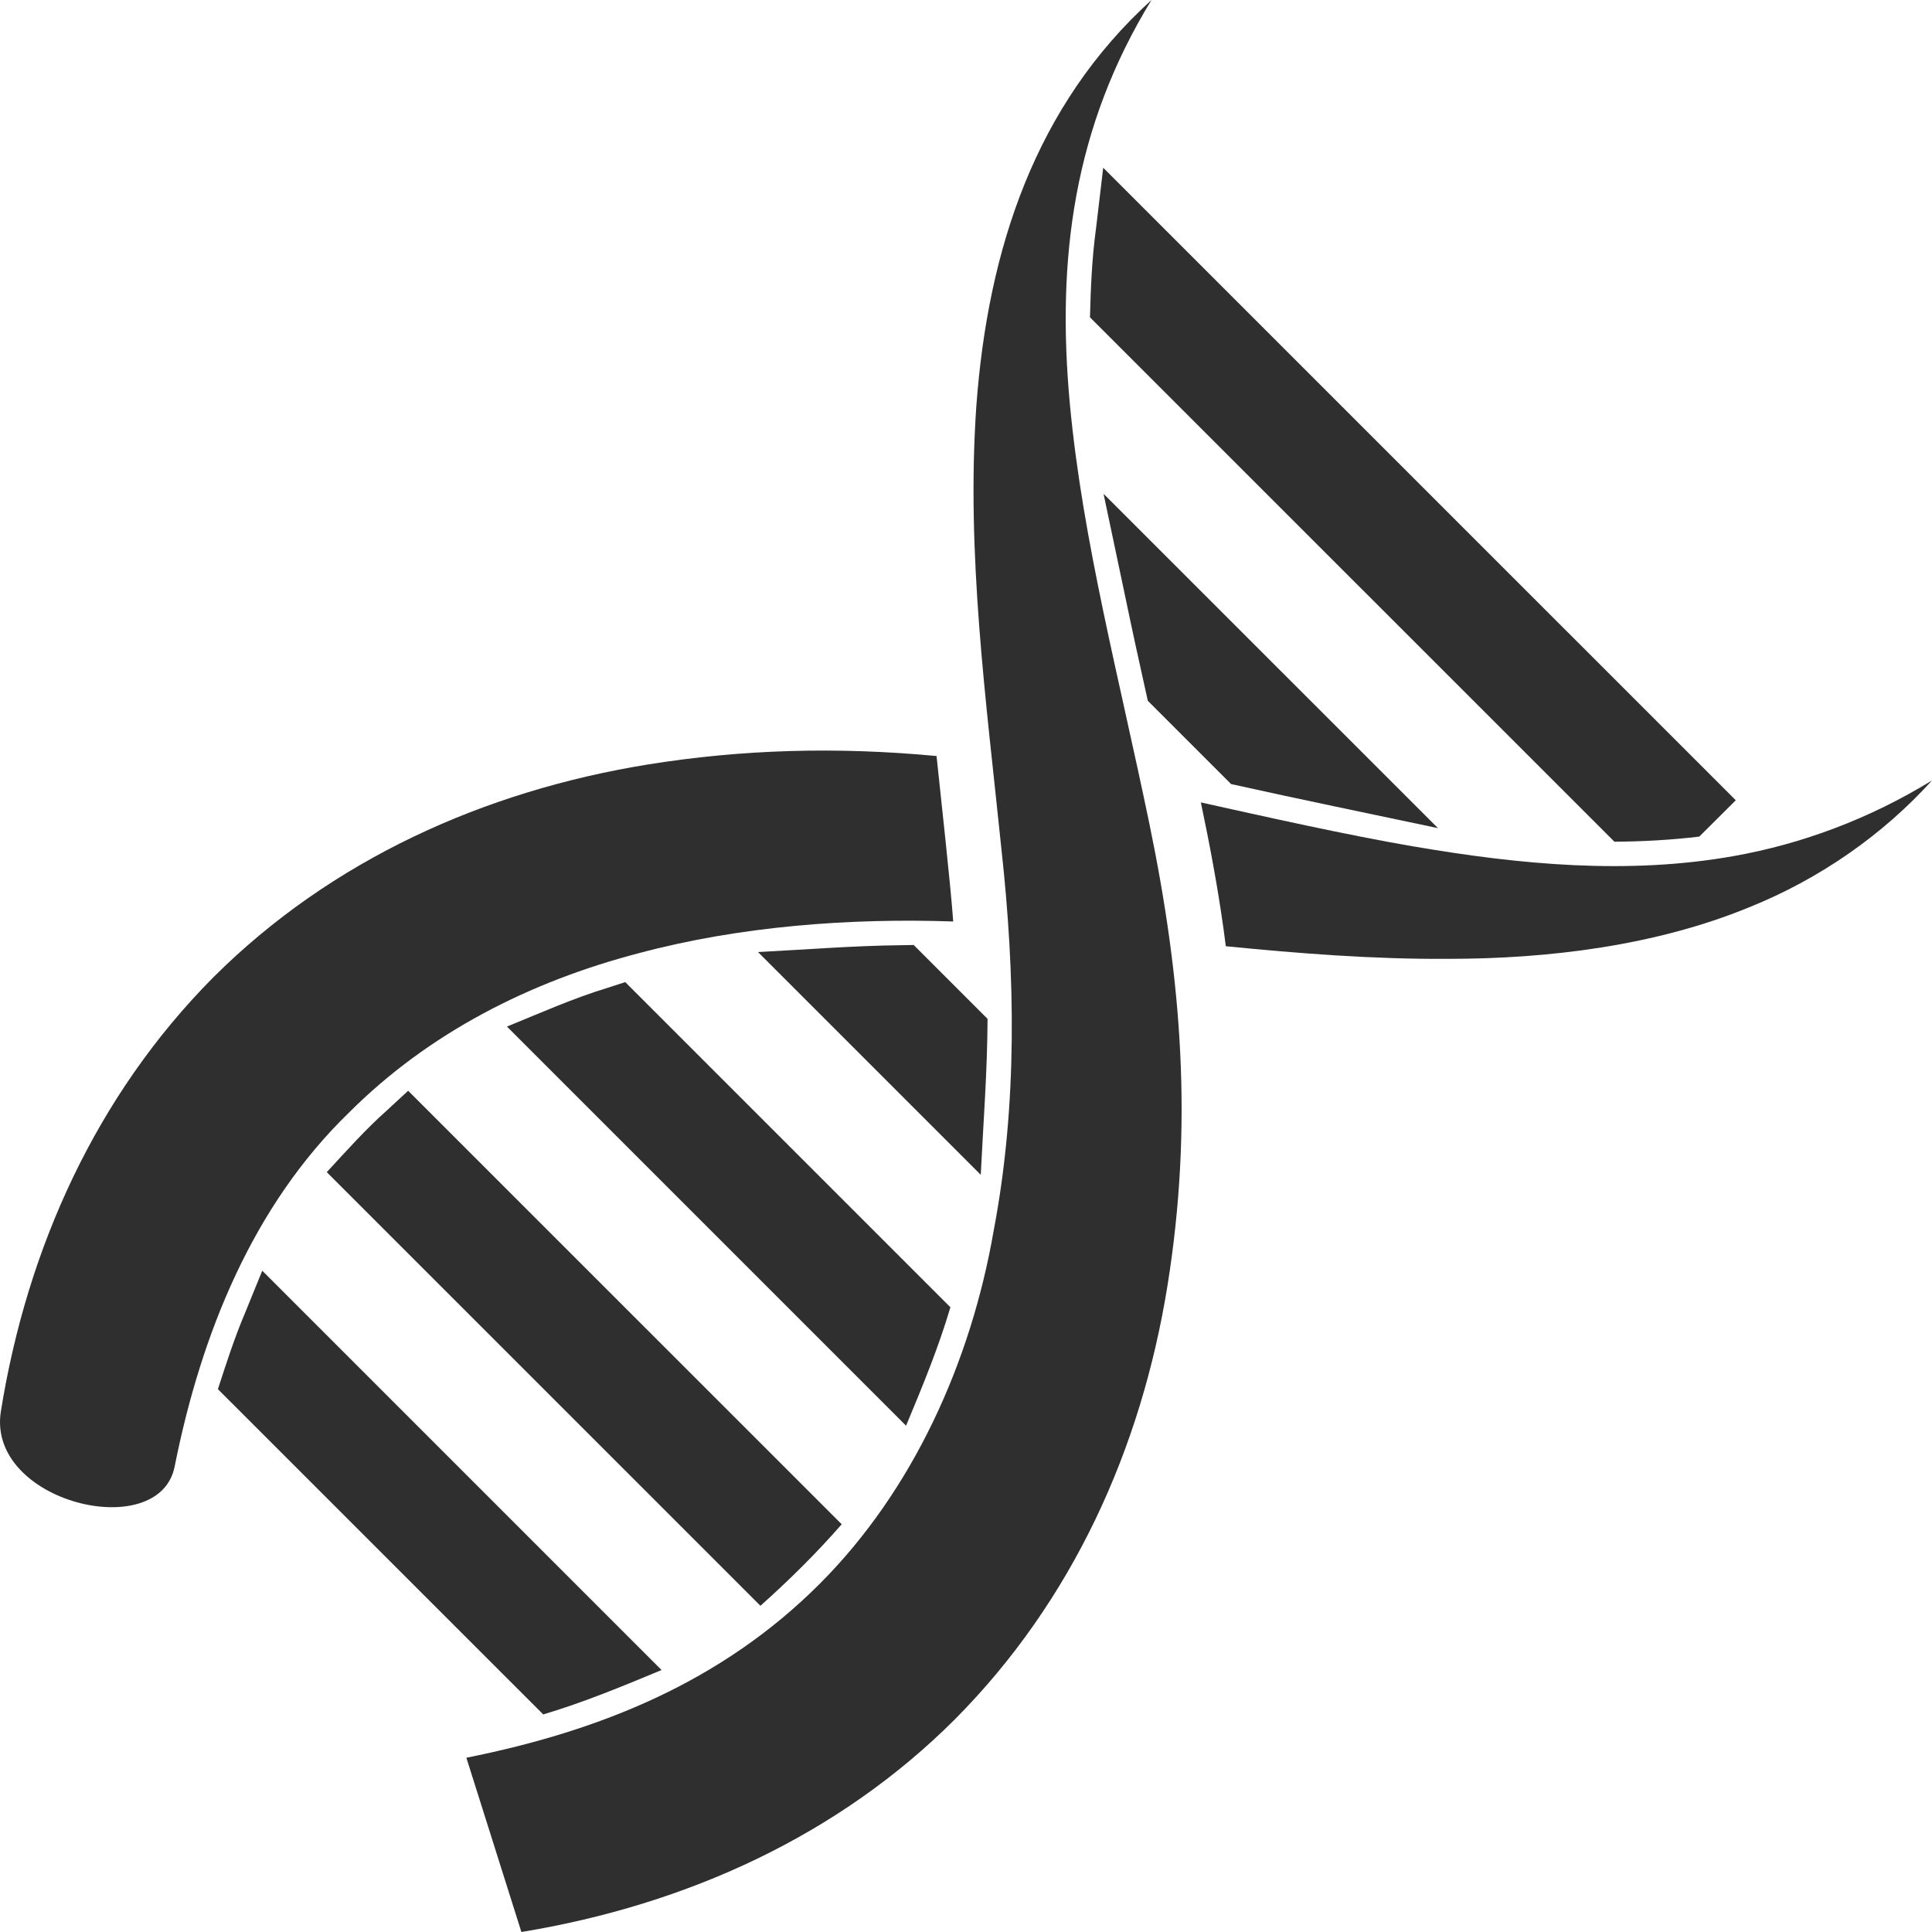
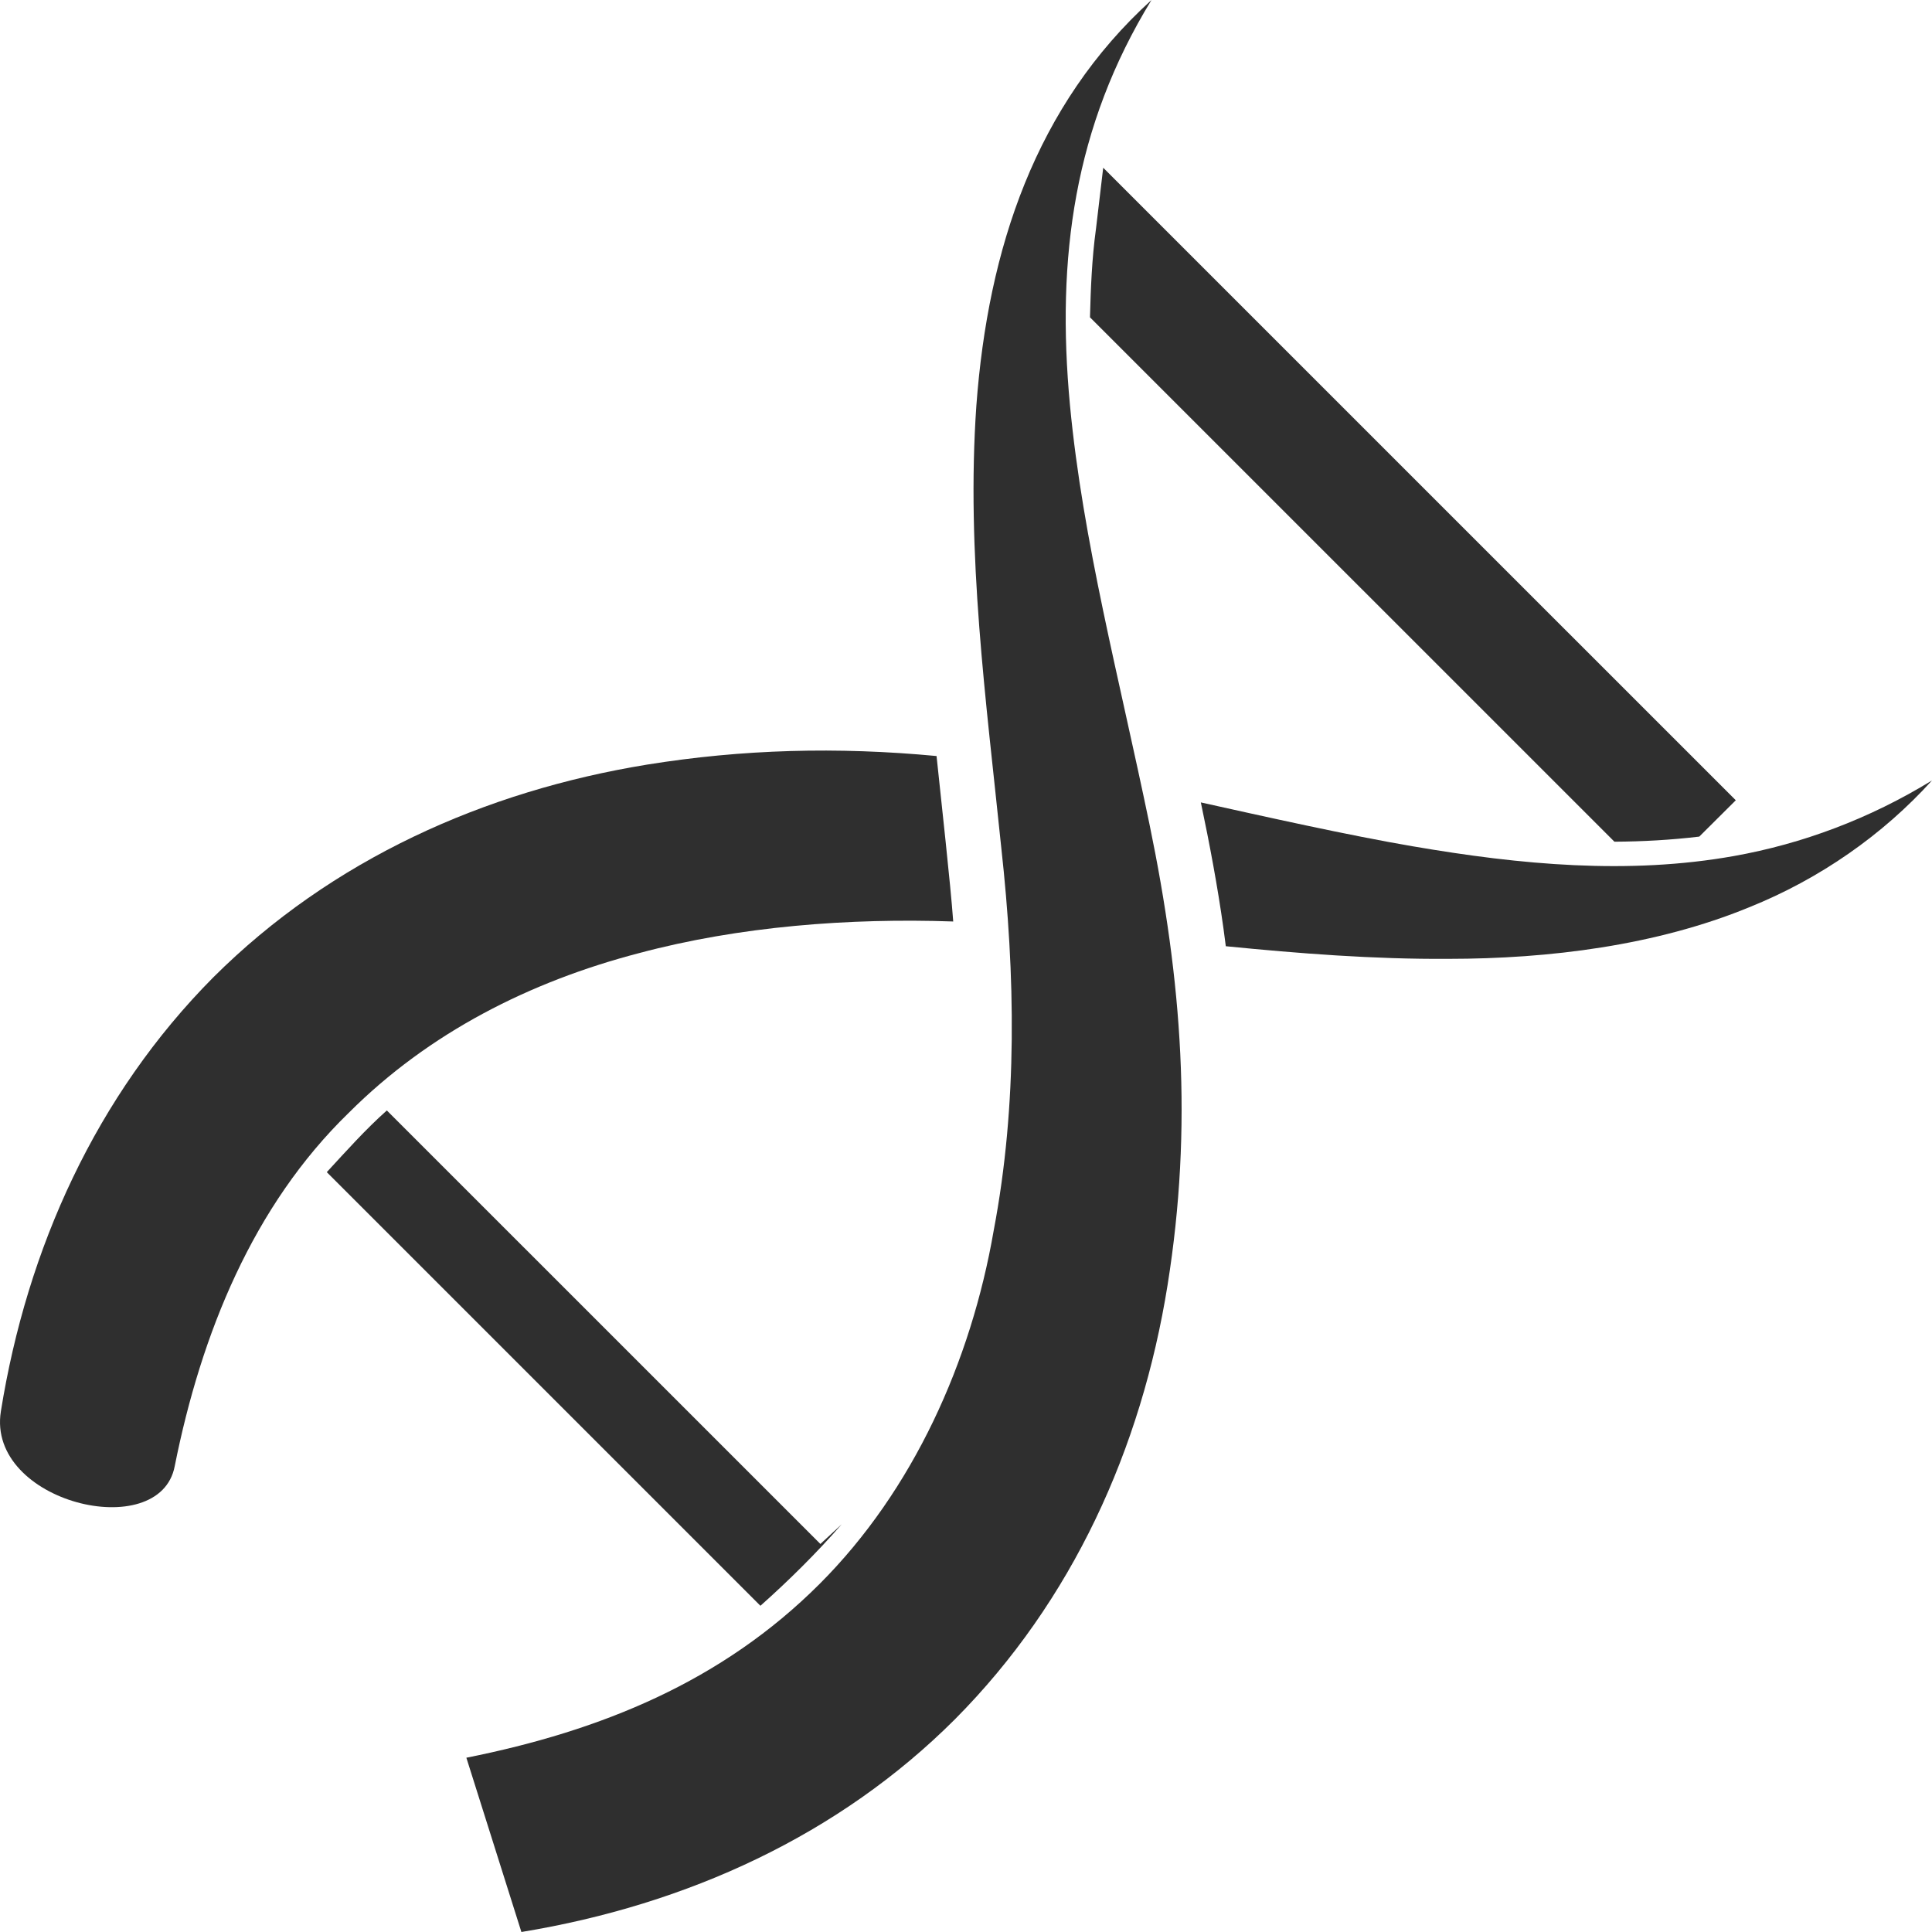
<svg xmlns="http://www.w3.org/2000/svg" id="svg1" width="128" height="128" viewBox="0 0 128 128">
  <defs id="defs1" />
  <g id="g1" transform="translate(4.4427168e-7,2.7048887e-5)">
-     <path id="path3" style="fill:#2f2f2f;fill-opacity:1;fill-rule:nonzero;stroke:none;stroke-width:0.038" d="m 59.688,62.623 c -3.16,0.033 -6.312,0.291 -9.467,0.453 4.919,4.919 9.837,9.837 14.756,14.756 0.171,-3.443 0.437,-6.883 0.451,-10.332 -1.631,-1.631 -3.262,-3.262 -4.893,-4.893 -0.283,0.005 -0.565,0.01 -0.848,0.016 z" />
-     <path id="path5" style="fill:#2f2f2f;fill-opacity:1;fill-rule:nonzero;stroke:none;stroke-width:0.038" d="m 40.258,65.445 c -2.284,0.692 -4.464,1.671 -6.672,2.568 8.814,8.814 17.629,17.629 26.443,26.443 1.077,-2.578 2.145,-5.163 2.938,-7.846 -7.181,-7.181 -14.362,-14.362 -21.543,-21.543 -0.389,0.126 -0.777,0.251 -1.166,0.377 z" />
-     <path id="path7" style="fill:#2f2f2f;fill-opacity:1;fill-rule:nonzero;stroke:none;stroke-width:0.038" d="m 25.629,73.57 c -1.422,1.266 -2.689,2.69 -3.979,4.088 9.579,9.574 19.153,19.153 28.73,28.729 1.901,-1.693 3.71,-3.483 5.385,-5.4 C 46.189,91.415 36.616,81.839 27.041,72.266 c -0.471,0.435 -0.941,0.87 -1.412,1.305 z" />
-     <path id="path10" style="fill:#2f2f2f;fill-opacity:1;fill-rule:nonzero;stroke:none;stroke-width:0.038" d="m 16.238,86.979 c -0.7,1.649 -1.25,3.354 -1.801,5.057 7.186,7.181 14.368,14.366 21.553,21.549 2.68,-0.796 5.262,-1.869 7.84,-2.941 C 35.012,101.824 26.193,93.006 17.375,84.188 c -0.379,0.93 -0.758,1.861 -1.137,2.791 z" />
+     <path id="path7" style="fill:#2f2f2f;fill-opacity:1;fill-rule:nonzero;stroke:none;stroke-width:0.038" d="m 25.629,73.57 c -1.422,1.266 -2.689,2.69 -3.979,4.088 9.579,9.574 19.153,19.153 28.73,28.729 1.901,-1.693 3.71,-3.483 5.385,-5.4 c -0.471,0.435 -0.941,0.87 -1.412,1.305 z" />
    <path id="path15" style="fill:#2f2f2f;fill-opacity:1;fill-rule:nonzero;stroke:none;stroke-width:0.038" d="m 72.605,15.209 c -0.263,1.927 -0.341,3.872 -0.391,5.814 11.584,11.579 23.164,23.162 34.746,34.742 1.879,-0.01 3.755,-0.116 5.621,-0.338 C 113.39,54.627 114.194,53.822 115,53.02 101.028,39.053 87.06,25.082 73.09,11.113 c -0.161,1.365 -0.323,2.73 -0.484,4.096 z" />
-     <path id="path17" style="fill:#2f2f2f;fill-opacity:1;fill-rule:nonzero;stroke:none;stroke-width:0.038" d="m 74.502,39.303 c 0.494,2.379 1.013,4.753 1.543,7.125 1.839,1.839 3.678,3.678 5.518,5.518 4.559,1.015 9.136,1.952 13.705,2.92 -7.386,-7.383 -14.771,-14.768 -22.156,-22.152 0.464,2.197 0.927,4.393 1.391,6.59 z" />
    <path id="path18" d="M 62.049,50.089 C 55.46,49.467 49.186,49.64 42.872,50.657 32.114,52.411 21.976,56.93 14.127,64.756 6.374,72.567 1.792,82.7 0.058,93.504 -0.909,99.545 10.591,102.312 11.576,97.136 13.332,88.343 16.77,79.878 23.102,73.731 28.427,68.404 35.131,65.028 42.329,63.149 48.972,61.371 56.283,60.812 63.153,61.051 62.972,58.531 62.354,53.035 62.049,50.089" style="fill:#2f2f2f;fill-opacity:1;fill-rule:nonzero;stroke:none;stroke-width:0.038" />
    <path id="path19" d="m 93.651,56.079 c -4.352,-0.741 -9.95,-1.999 -14.092,-2.917 0.574,2.714 1.116,5.601 1.5,8.361 0.054,0.383 0.105,0.768 0.154,1.167 4.84,0.479 9.769,0.869 14.76,0.836 6.646,-9.3e-4 13.736,-0.878 19.907,-3.413 4.692,-1.885 8.876,-4.816 12.121,-8.407 -4.139,2.54 -8.596,4.201 -13.121,5.008 -6.999,1.249 -14.148,0.579 -21.228,-0.636" style="fill:#2f2f2f;fill-opacity:1;fill-rule:nonzero;stroke:none;stroke-width:0.038" />
-     <path id="path21" d="m 109.529,55.505 0.075,0.075 0.084,-0.084 c -0.057,0.008 -0.111,0.008 -0.159,0.008" style="fill:#2f2f2f;fill-opacity:1;fill-rule:nonzero;stroke:none;stroke-width:0.038" />
    <path id="path22" d="m 34.544,128 c 11.014,-1.81 21.068,-6.435 28.729,-14.099 7.787,-7.84 12.343,-17.919 14.08,-28.753 1.694,-10.575 0.948,-20.15 -1.19,-30.508 C 74.124,44.785 71.746,35.9 70.888,26.843 69.973,17.067 71.16,8.373 76.29,-2.7048888e-5 68.605,6.972 65.459,16.477 64.687,26.868 c -0.686,9.815 0.647,19.529 1.651,29.303 0.926,8.402 1.088,16.99 -0.503,25.355 -1.503,8.691 -5.336,17.212 -11.528,23.407 -6.467,6.47 -14.473,9.736 -23.409,11.521" style="fill:#2f2f2f;fill-opacity:1;fill-rule:nonzero;stroke:none;stroke-width:0.038" />
  </g>
</svg>